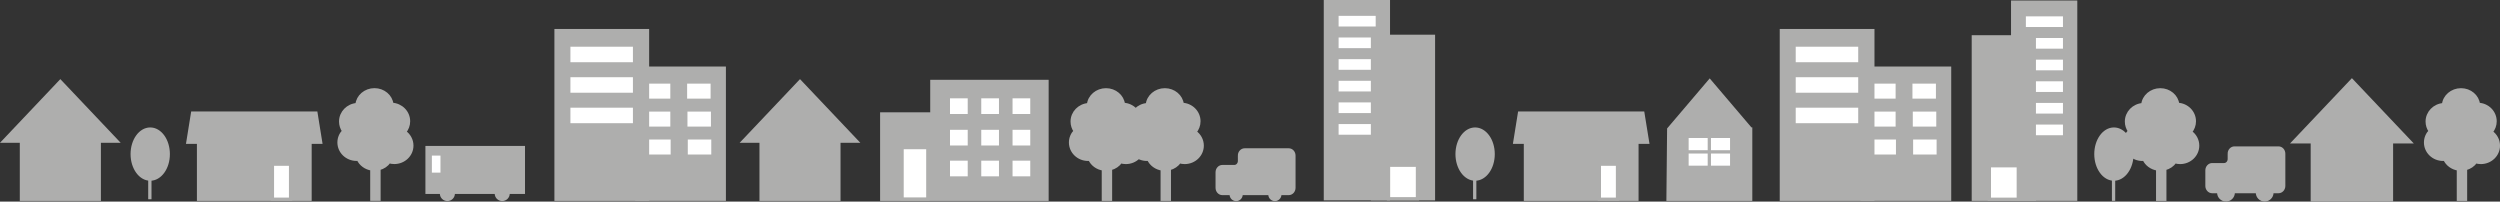
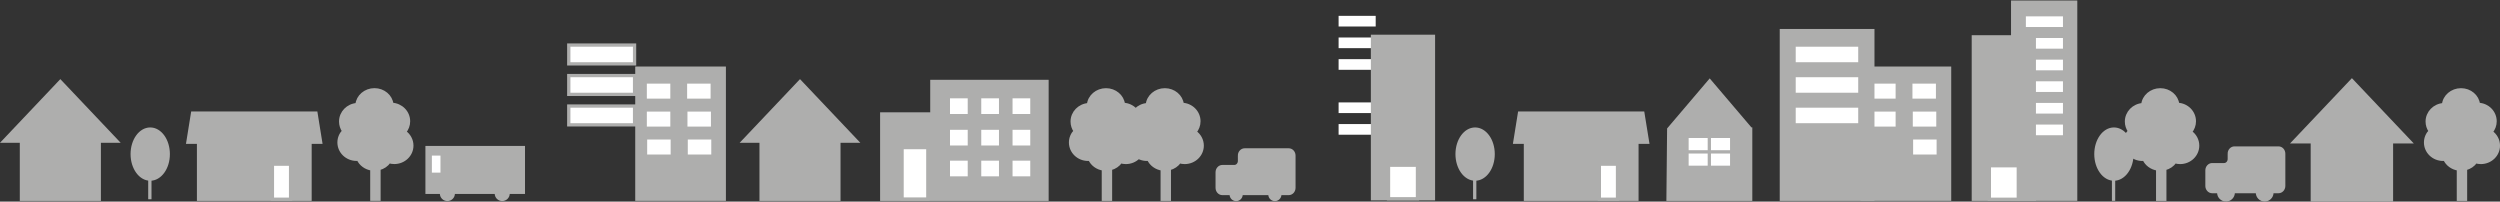
<svg xmlns="http://www.w3.org/2000/svg" id="_レイヤー_2" viewBox="0 0 736.72 59.4">
  <rect x="0" y="0" width="736.72" height="59.4" fill="#333333" stroke="none" />
  <defs>
    <style>.cls-1,.cls-2,.cls-3{fill:#fff;}.cls-1,.cls-3,.cls-4,.cls-5{stroke:#aeaead;stroke-miterlimit:10;}.cls-1,.cls-3,.cls-5{stroke-width:.97px;}.cls-3{stroke-linecap:round;}.cls-6,.cls-4,.cls-5{fill:#aeaead;}.cls-4{stroke-width:1.36px;}</style>
  </defs>
  <g id="_デザイン">
    <path class="cls-5" d="M515.9,38.03l-12.07-14.18-12.07,14.18h0s0,0,0,0c0,.26-.21,20.69-.21,20.69h24.35v-20.69h0Z" />
    <rect class="cls-3" x="497.14" y="40.18" width="13.17" height="9.13" />
    <line class="cls-3" x1="503.72" y1="40.25" x2="503.72" y2="49.24" />
    <line class="cls-3" x1="497.29" y1="44.75" x2="510.16" y2="44.75" />
-     <rect class="cls-5" x="390.58" y=".48" width="18.56" height="58.08" />
    <rect class="cls-2" x="394.47" y="4.67" width="10.93" height="3.14" />
    <rect class="cls-2" x="394.47" y="11.05" width="10.93" height="3.14" />
    <rect class="cls-2" x="394.47" y="17.43" width="10.93" height="3.14" />
-     <rect class="cls-2" x="394.47" y="23.81" width="10.93" height="3.14" />
    <rect class="cls-2" x="394.47" y="30.18" width="10.93" height="3.14" />
    <rect class="cls-2" x="394.47" y="36.56" width="10.93" height="3.14" />
    <rect class="cls-5" x="404.46" y="10.71" width="17.96" height="47.86" />
    <rect class="cls-1" x="409.18" y="48.69" width="8.53" height="9.88" />
    <rect class="cls-5" x="593.11" y=".63" width="18.56" height="58.08" />
    <rect class="cls-2" x="597" y="4.82" width="10.93" height="3.14" />
    <rect class="cls-2" x="597" y="11.2" width="10.93" height="3.14" />
    <rect class="cls-2" x="597" y="17.58" width="10.93" height="3.14" />
    <rect class="cls-2" x="597" y="23.96" width="10.93" height="3.14" />
    <rect class="cls-2" x="597" y="30.33" width="10.93" height="3.14" />
    <rect class="cls-2" x="597" y="36.71" width="10.93" height="3.14" />
    <rect class="cls-5" x="581.52" y="10.86" width="17.96" height="47.86" />
    <rect class="cls-1" x="586.24" y="48.84" width="8.53" height="9.88" />
    <polygon class="cls-5" points="274.61 24 274.61 33.58 259.84 33.58 259.84 58.73 274.61 58.73 282.99 58.73 308.54 58.73 308.54 24 274.61 24" />
    <rect class="cls-1" x="265.83" y="43.49" width="7.59" height="15.17" />
    <rect class="cls-1" x="279.47" y="28.49" width="6.19" height="5.59" />
    <rect class="cls-1" x="288.68" y="28.49" width="6.19" height="5.59" />
    <rect class="cls-1" x="297.9" y="28.49" width="6.19" height="5.59" />
    <rect class="cls-1" x="279.47" y="37.77" width="6.19" height="5.59" />
    <rect class="cls-1" x="288.68" y="37.77" width="6.19" height="5.59" />
    <rect class="cls-1" x="297.9" y="37.77" width="6.19" height="5.59" />
    <rect class="cls-1" x="279.47" y="46.86" width="6.19" height="5.59" />
    <rect class="cls-1" x="288.68" y="46.86" width="6.19" height="5.59" />
    <rect class="cls-1" x="297.9" y="46.86" width="6.19" height="5.59" />
    <rect class="cls-5" x="187.68" y="20.09" width="25.75" height="38.62" />
    <rect class="cls-1" x="202" y="24.16" width="7.89" height="5.39" />
    <rect class="cls-1" x="202.1" y="32.4" width="7.89" height="5.39" />
    <rect class="cls-1" x="190.13" y="24.16" width="7.89" height="5.39" />
    <rect class="cls-1" x="190.13" y="32.4" width="7.89" height="5.39" />
    <rect class="cls-1" x="202.2" y="40.63" width="7.89" height="5.39" />
    <rect class="cls-1" x="190.23" y="40.63" width="7.89" height="5.39" />
-     <rect class="cls-5" x="163.86" y="9.02" width="26.95" height="49.7" />
    <rect class="cls-1" x="167.61" y="13.28" width="19.39" height="5.54" />
    <rect class="cls-1" x="167.61" y="22.27" width="19.39" height="5.54" />
    <rect class="cls-1" x="167.61" y="31.25" width="19.39" height="5.54" />
    <rect class="cls-5" x="548.77" y="20.09" width="25.75" height="38.62" />
    <rect class="cls-1" x="563.09" y="24.16" width="7.89" height="5.39" />
    <rect class="cls-1" x="563.19" y="32.4" width="7.89" height="5.39" />
    <rect class="cls-1" x="551.21" y="24.16" width="7.89" height="5.39" />
    <rect class="cls-1" x="551.21" y="32.4" width="7.89" height="5.39" />
    <rect class="cls-1" x="563.29" y="40.63" width="7.89" height="5.39" />
-     <rect class="cls-1" x="551.31" y="40.63" width="7.89" height="5.39" />
    <rect class="cls-5" x="524.95" y="9.02" width="26.95" height="49.7" />
    <rect class="cls-1" x="528.69" y="13.28" width="19.39" height="5.54" />
    <rect class="cls-1" x="528.69" y="22.27" width="19.39" height="5.54" />
    <rect class="cls-1" x="528.69" y="31.25" width="19.39" height="5.54" />
    <rect class="cls-5" x="58.51" y="39.16" width="32.85" height="19.56" />
    <polygon class="cls-5" points="94.49 41.92 55.37 41.92 56.75 33.34 93.11 33.34 94.49 41.92" />
    <rect class="cls-1" x="80.28" y="48.38" width="5.35" height="10.33" />
    <rect class="cls-5" x="449.53" y="39.16" width="32.85" height="19.56" />
    <polygon class="cls-5" points="485.52 41.92 446.4 41.92 447.78 33.34 484.13 33.34 485.52 41.92" />
    <rect class="cls-1" x="471.31" y="48.38" width="5.35" height="10.33" />
    <path class="cls-5" d="M119.22,38.9c.73-.86,1.17-1.96,1.17-3.16,0-2.68-2.17-4.86-4.91-4.99-.27-2.41-2.46-4.29-5.13-4.29s-4.92,1.92-5.14,4.37c-2.69.17-4.82,2.33-4.82,4.98,0,1.04.33,2.01.89,2.81-.85.88-1.37,2.06-1.37,3.36,0,2.74,2.31,4.96,5.16,4.96.18,0,.35,0,.52-.03.69,1.51,2.19,2.63,3.99,2.88v8.92h2.1v-9.03c1.26-.31,2.32-1.05,3.01-2.04.48.14.98.22,1.51.22,2.85,0,5.16-2.22,5.16-4.96,0-1.65-.84-3.11-2.13-4.01Z" />
    <path class="cls-5" d="M334.79,38.9c.73-.86,1.17-1.96,1.17-3.16,0-2.68-2.17-4.86-4.91-4.98-.27-2.41-2.46-4.29-5.13-4.29s-4.92,1.93-5.14,4.37c-2.69.17-4.82,2.33-4.82,4.98,0,1.04.33,2.01.89,2.81-.85.88-1.37,2.06-1.37,3.36,0,2.74,2.31,4.96,5.16,4.96.18,0,.35,0,.52-.03.69,1.51,2.19,2.63,3.99,2.88v8.92h2.1v-9.03c1.26-.31,2.32-1.05,3.01-2.04.48.14.98.22,1.51.22,2.85,0,5.16-2.22,5.16-4.96,0-1.65-.84-3.11-2.13-4.01Z" />
    <path class="cls-5" d="M352.13,38.9c.73-.86,1.17-1.96,1.17-3.16,0-2.68-2.17-4.86-4.91-4.98-.27-2.41-2.46-4.29-5.13-4.29s-4.92,1.93-5.14,4.37c-2.69.17-4.82,2.33-4.82,4.98,0,1.04.33,2.01.89,2.81-.85.88-1.37,2.06-1.37,3.36,0,2.74,2.31,4.96,5.16,4.96.18,0,.35,0,.52-.03.69,1.51,2.19,2.63,3.99,2.88v8.92h2.1v-9.03c1.26-.31,2.32-1.05,3.01-2.04.48.14.98.22,1.51.22,2.85,0,5.16-2.22,5.16-4.96,0-1.65-.84-3.11-2.13-4.01Z" />
    <path class="cls-5" d="M645.48,38.9c.73-.86,1.17-1.96,1.17-3.16,0-2.68-2.17-4.86-4.91-4.98-.27-2.41-2.46-4.29-5.13-4.29s-4.92,1.93-5.14,4.37c-2.69.17-4.82,2.33-4.82,4.98,0,1.04.33,2.01.89,2.81-.85.88-1.37,2.06-1.37,3.36,0,2.74,2.31,4.96,5.16,4.96.18,0,.35,0,.52-.03.69,1.51,2.19,2.63,3.99,2.88v8.92h2.1v-9.03c1.26-.31,2.32-1.05,3.01-2.04.48.14.98.22,1.51.22,2.85,0,5.16-2.22,5.16-4.96,0-1.65-.84-3.11-2.13-4.01Z" />
    <path class="cls-5" d="M734.1,38.9c.73-.86,1.17-1.96,1.17-3.16,0-2.68-2.17-4.86-4.91-4.98-.27-2.41-2.46-4.29-5.13-4.29s-4.92,1.93-5.14,4.37c-2.69.17-4.82,2.33-4.82,4.98,0,1.04.33,2.01.89,2.81-.85.88-1.37,2.06-1.37,3.36,0,2.74,2.31,4.96,5.16,4.96.18,0,.35,0,.52-.03.69,1.51,2.19,2.63,3.99,2.88v8.92h2.1v-9.03c1.26-.31,2.32-1.05,3.01-2.04.48.14.98.22,1.51.22,2.85,0,5.16-2.22,5.16-4.96,0-1.65-.84-3.11-2.13-4.01Z" />
    <line class="cls-1" x1="44.16" y1="52.59" x2="44.16" y2="58.72" />
    <path class="cls-5" d="M49.58,45.41c0,4.07-2.38,7.37-5.31,7.37s-5.31-3.3-5.31-7.37,2.38-7.37,5.31-7.37,5.31,3.3,5.31,7.37Z" />
    <line class="cls-1" x1="434.58" y1="52.59" x2="434.58" y2="58.72" />
    <path class="cls-5" d="M440.01,45.41c0,4.07-2.38,7.37-5.31,7.37s-5.31-3.3-5.31-7.37,2.38-7.37,5.31-7.37,5.31,3.3,5.31,7.37Z" />
    <line class="cls-5" x1="622.84" y1="52.59" x2="622.84" y2="59.19" />
    <path class="cls-5" d="M628.26,45.41c0,4.07-2.38,7.37-5.31,7.37s-5.31-3.3-5.31-7.37,2.38-7.37,5.31-7.37,5.31,3.3,5.31,7.37Z" />
    <polygon class="cls-5" points="34.44 41.6 17.78 24.02 1.12 41.6 6.32 41.6 6.32 58.72 29.25 58.72 29.25 41.6 34.44 41.6" />
    <polygon class="cls-5" points="252.41 41.6 235.75 24.02 219.09 41.6 224.29 41.6 224.29 58.72 247.21 58.72 247.21 41.6 252.41 41.6" />
    <polygon class="cls-4" points="709.74 41.6 693.08 24.02 676.42 41.6 681.61 41.6 681.61 58.72 704.54 58.72 704.54 41.6 709.74 41.6" />
    <rect class="cls-5" x="125.85" y="43.49" width="28.38" height="13.18" />
    <path class="cls-6" d="M134.06,57.03c0,1.23-.99,2.22-2.22,2.22s-2.22-.99-2.22-2.22.99-2.22,2.22-2.22,2.22.99,2.22,2.22Z" />
    <path class="cls-6" d="M150.22,57.03c0,1.23-1,2.22-2.22,2.22s-2.22-.99-2.22-2.22.99-2.22,2.22-2.22,2.22.99,2.22,2.22Z" />
    <polyline class="cls-2" points="127.27 45.85 129.8 45.85 129.8 50.87 127.27 50.87" />
    <path class="cls-5" d="M365.27,45.85v1.57c0,.92-.68,1.67-1.53,1.67h-3.52c-.84,0-1.53.75-1.53,1.67v4.59c0,.92.68,1.67,1.53,1.67h19.55c.84,0,1.53-.75,1.53-1.67v-9.5c0-.92-.68-1.67-1.53-1.67h-12.98c-.84,0-1.53.75-1.53,1.67Z" />
    <path class="cls-6" d="M366.22,57.33c0,1.07-.87,1.94-1.94,1.94s-1.94-.87-1.94-1.94.87-1.94,1.94-1.94,1.94.87,1.94,1.94Z" />
-     <path class="cls-6" d="M377.63,57.33c0,1.07-.87,1.94-1.94,1.94s-1.94-.87-1.94-1.94.87-1.94,1.94-1.94,1.94.87,1.94,1.94Z" />
+     <path class="cls-6" d="M377.63,57.33c0,1.07-.87,1.94-1.94,1.94s-1.94-.87-1.94-1.94.87-1.94,1.94-1.94,1.94.87,1.94,1.94" />
    <path class="cls-5" d="M656.95,45.29v1.57c0,.92-.68,1.67-1.53,1.67h-3.52c-.84,0-1.53.75-1.53,1.67v4.59c0,.92.68,1.67,1.53,1.67h19.55c.84,0,1.53-.75,1.53-1.67v-9.5c0-.92-.68-1.67-1.53-1.67h-12.98c-.84,0-1.53.75-1.53,1.67Z" />
    <path class="cls-4" d="M657.91,56.77c0,1.07-.87,1.94-1.94,1.94s-1.94-.87-1.94-1.94.87-1.94,1.94-1.94,1.94.87,1.94,1.94Z" />
    <path class="cls-4" d="M669.31,56.77c0,1.07-.87,1.94-1.94,1.94s-1.94-.87-1.94-1.94.87-1.94,1.94-1.94,1.94.87,1.94,1.94Z" />
  </g>
</svg>